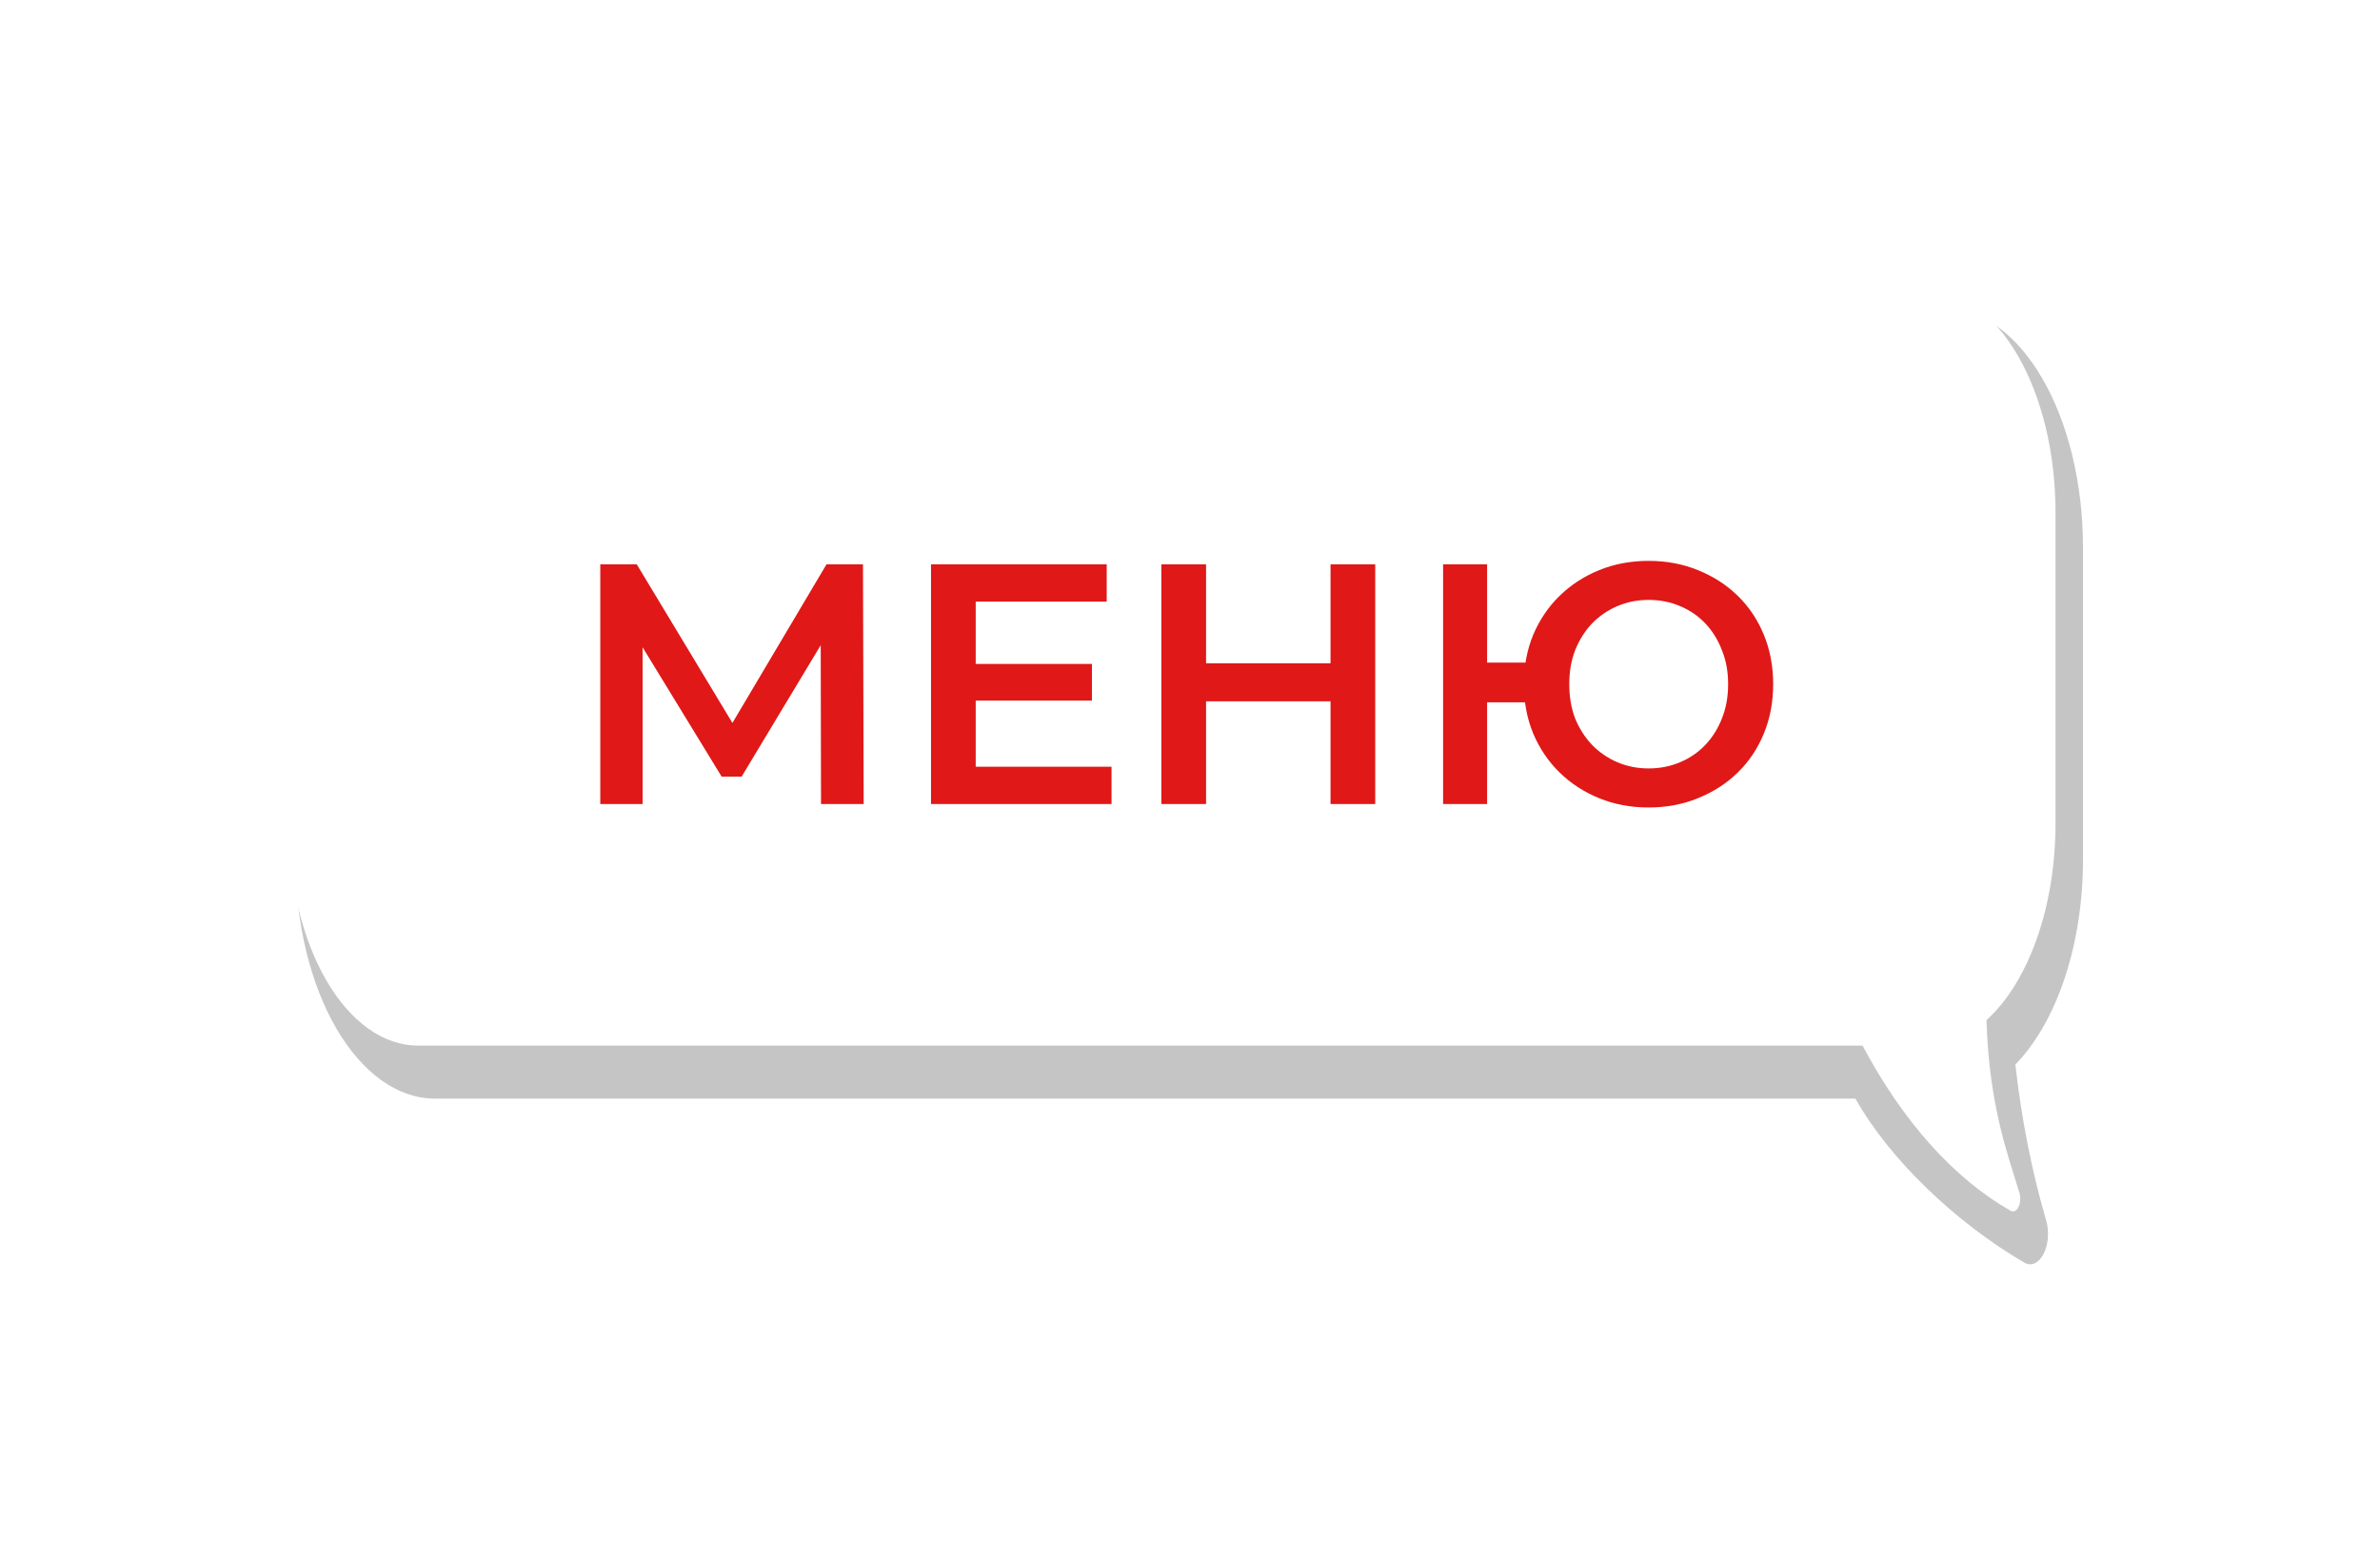
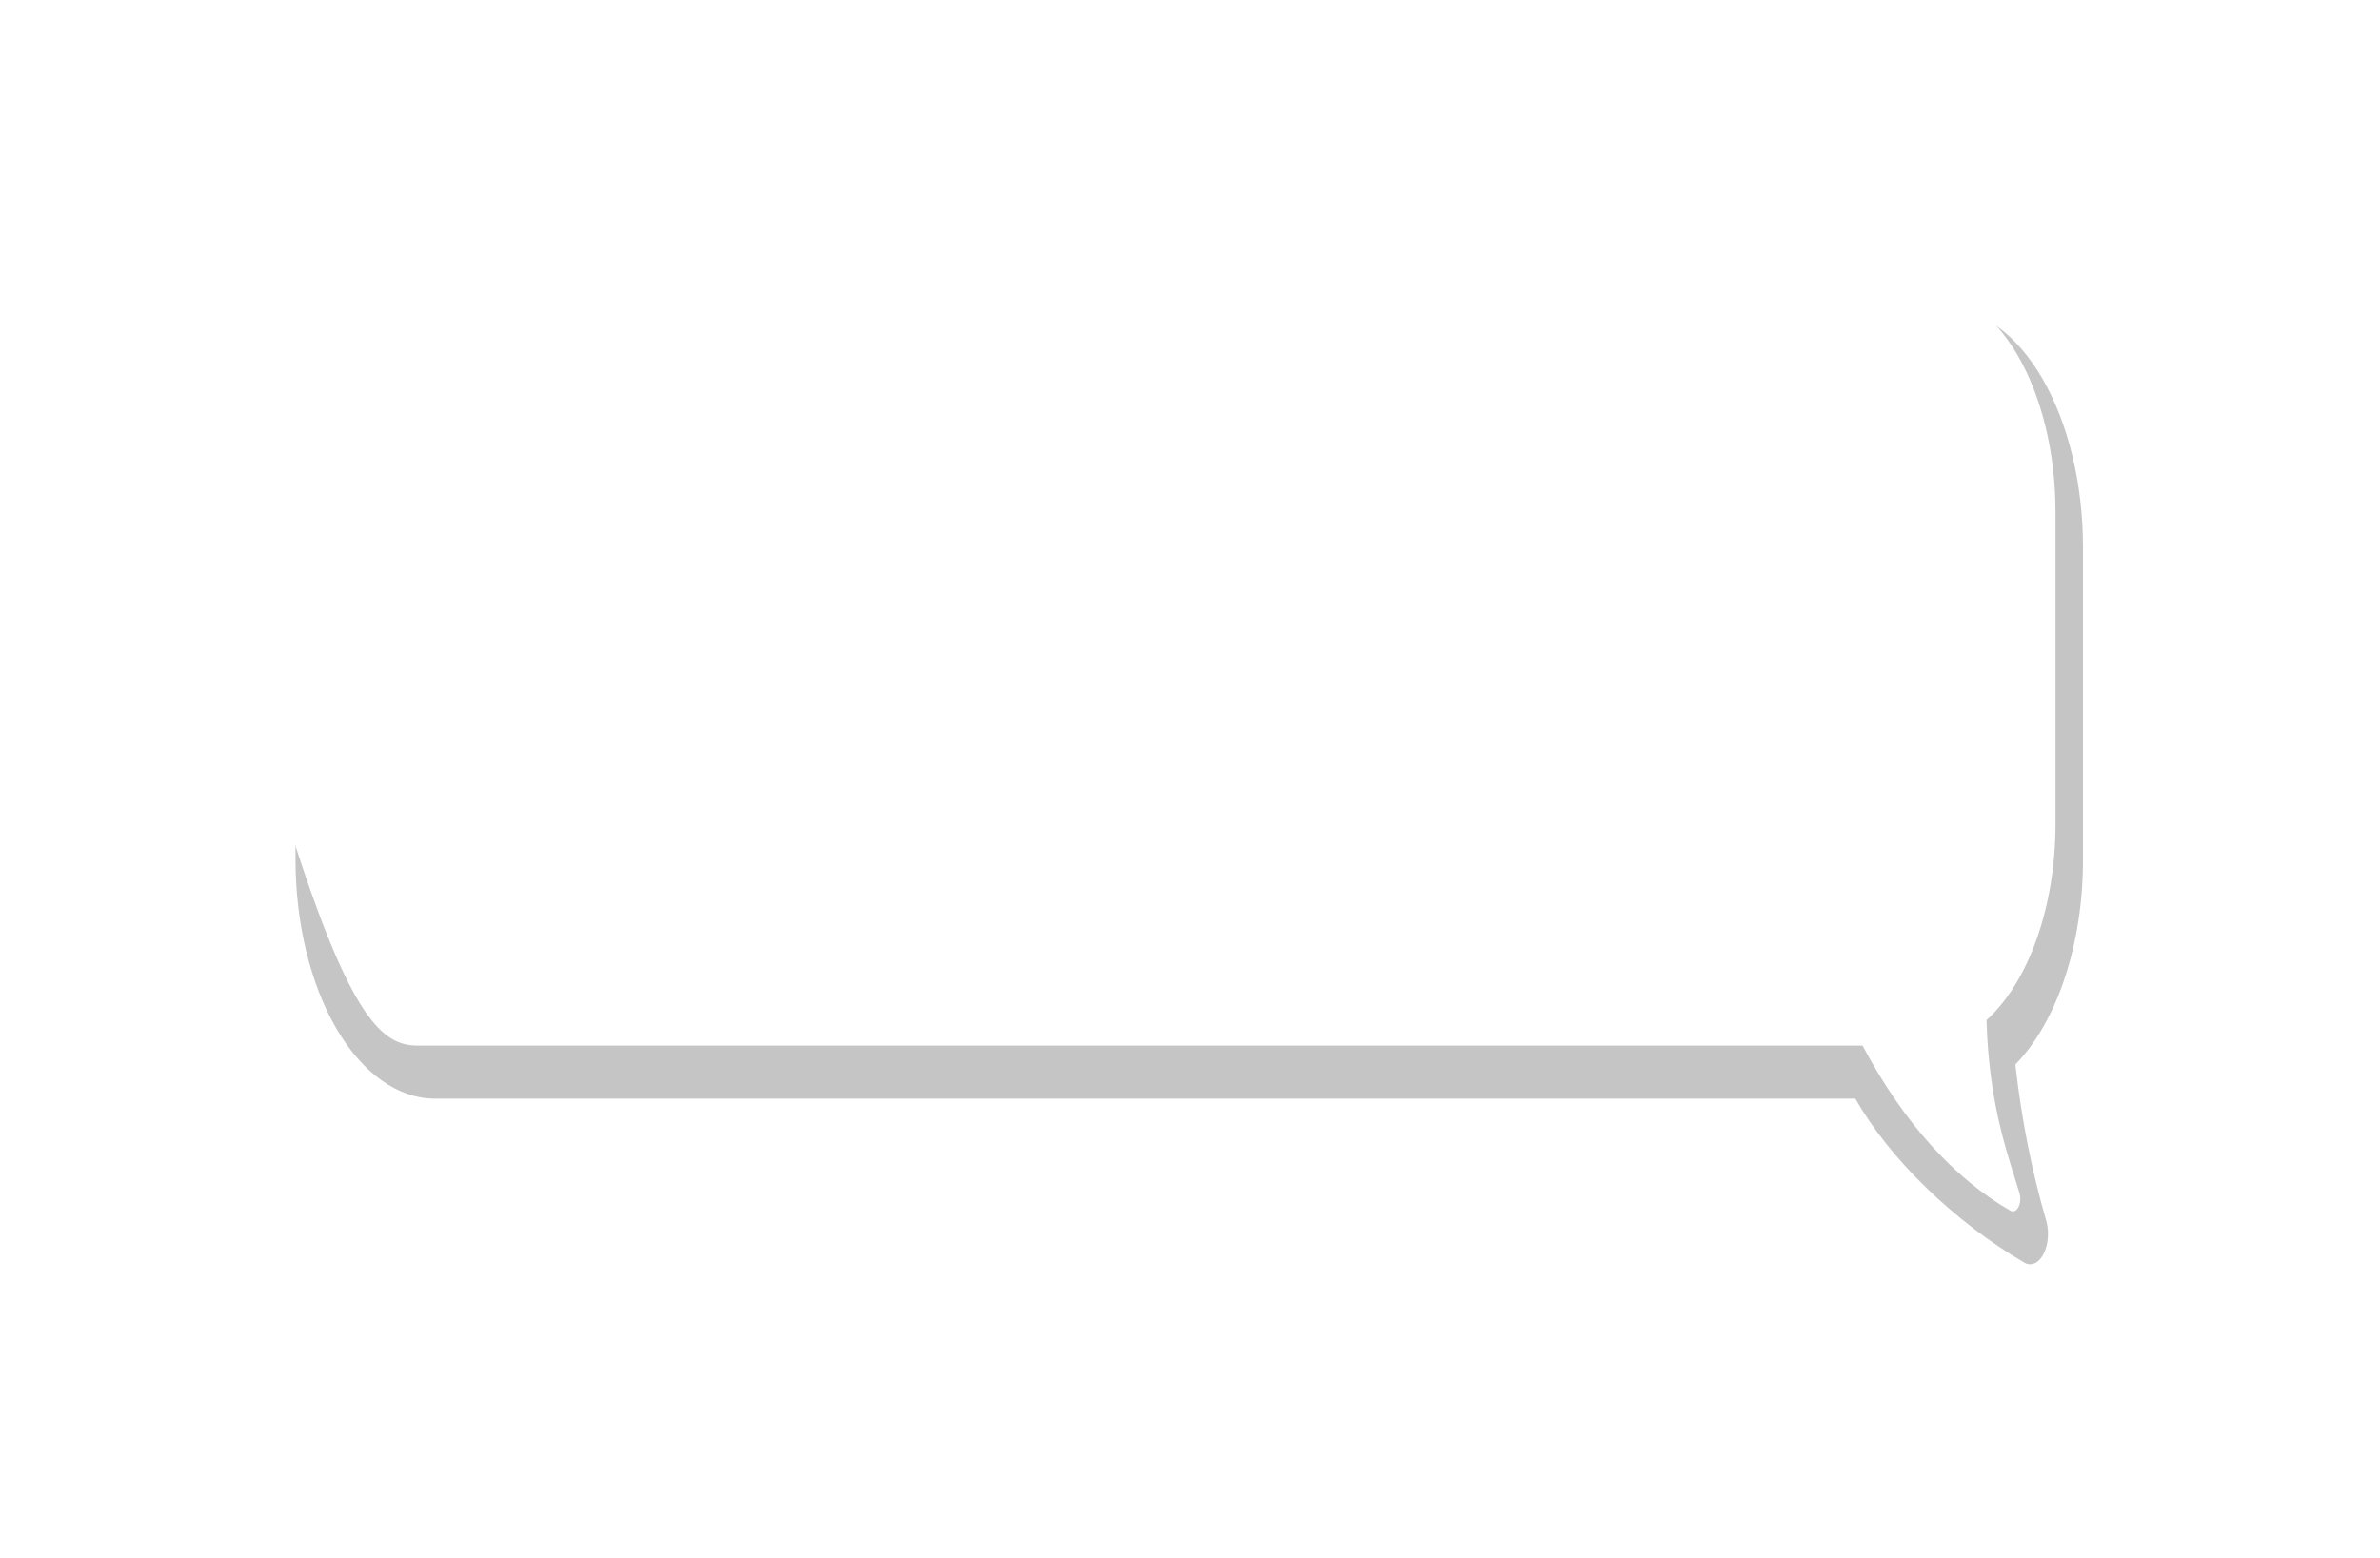
<svg xmlns="http://www.w3.org/2000/svg" width="168" height="110" viewBox="0 0 168 110" fill="none">
  <g filter="url(#filter0_d_20_1652)">
    <g style="mix-blend-mode:multiply">
      <path d="M147.035 60.707V38.613C147.029 34.143 145.992 29.86 144.15 26.699C142.309 23.539 139.813 21.758 137.209 21.747H30.687C28.083 21.757 25.587 23.537 23.744 26.697C21.902 29.858 20.865 34.142 20.858 38.613V60.707C20.865 65.177 21.902 69.461 23.744 72.622C25.587 75.783 28.083 77.563 30.687 77.572H130.969C133.354 81.81 137.984 86.286 142.893 89.151C143.166 89.311 143.461 89.306 143.731 89.14C144.001 88.973 144.231 88.654 144.382 88.235C144.492 87.929 144.554 87.579 144.564 87.22C144.574 86.861 144.53 86.502 144.437 86.18C143.421 82.697 142.688 78.989 142.261 75.162C143.717 73.667 144.922 71.549 145.759 69.015C146.595 66.482 147.035 63.619 147.035 60.707Z" fill="#C5C5C5" />
    </g>
-     <path d="M145.094 58.206V36.112C145.087 31.975 144.126 28.01 142.422 25.084C140.717 22.159 138.407 20.509 135.996 20.497H29.471C27.061 20.509 24.751 22.159 23.046 25.084C21.342 28.01 20.381 31.975 20.373 36.112V58.206C20.38 62.345 21.341 66.311 23.045 69.238C24.75 72.165 27.06 73.815 29.471 73.827H131.475C134.315 79.179 137.906 83.191 141.906 85.481C142.004 85.542 142.109 85.553 142.209 85.51C142.31 85.468 142.401 85.376 142.471 85.244C142.541 85.113 142.586 84.949 142.602 84.773C142.617 84.597 142.601 84.418 142.557 84.257C141.841 81.832 140.397 78.187 140.224 72.026C141.691 70.699 142.918 68.711 143.776 66.276C144.635 63.842 145.09 61.052 145.094 58.206Z" fill="white" />
+     <path d="M145.094 58.206V36.112C145.087 31.975 144.126 28.01 142.422 25.084C140.717 22.159 138.407 20.509 135.996 20.497H29.471C27.061 20.509 24.751 22.159 23.046 25.084C21.342 28.01 20.381 31.975 20.373 36.112V58.206C24.75 72.165 27.06 73.815 29.471 73.827H131.475C134.315 79.179 137.906 83.191 141.906 85.481C142.004 85.542 142.109 85.553 142.209 85.51C142.31 85.468 142.401 85.376 142.471 85.244C142.541 85.113 142.586 84.949 142.602 84.773C142.617 84.597 142.601 84.418 142.557 84.257C141.841 81.832 140.397 78.187 140.224 72.026C141.691 70.699 142.918 68.711 143.776 66.276C144.635 63.842 145.09 61.052 145.094 58.206Z" fill="white" />
  </g>
-   <path d="M42.373 56.772V39.843H44.946L52.397 52.201H51.014L58.343 39.843H60.916L60.965 56.772H57.955L57.931 44.511H58.562L52.349 54.837H50.941L44.631 44.511H45.359V56.772H42.373ZM68.632 46.881H77.078V49.468H68.632V46.881ZM68.874 54.136H78.461V56.772H65.719V39.843H78.121V42.479H68.874V54.136ZM93.919 39.843H97.075V56.772H93.919V39.843ZM85.134 56.772H81.978V39.843H85.134V56.772ZM94.162 49.517H84.867V46.832H94.162V49.517ZM101.865 56.772V39.843H104.972V46.784H109.365V49.589H104.972V56.772H101.865ZM116.379 57.014C115.117 57.014 113.952 56.796 112.884 56.361C111.816 55.925 110.885 55.321 110.093 54.547C109.299 53.773 108.677 52.854 108.224 51.79C107.787 50.726 107.569 49.565 107.569 48.307C107.569 47.05 107.787 45.889 108.224 44.825C108.677 43.761 109.299 42.842 110.093 42.068C110.885 41.294 111.816 40.69 112.884 40.255C113.952 39.819 115.117 39.602 116.379 39.602C117.624 39.602 118.782 39.819 119.85 40.255C120.933 40.69 121.872 41.294 122.665 42.068C123.458 42.842 124.073 43.761 124.509 44.825C124.946 45.889 125.165 47.05 125.165 48.307C125.165 49.565 124.946 50.726 124.509 51.79C124.073 52.854 123.458 53.773 122.665 54.547C121.872 55.321 120.933 55.925 119.85 56.361C118.782 56.796 117.624 57.014 116.379 57.014ZM116.379 54.257C117.171 54.257 117.908 54.111 118.587 53.821C119.283 53.531 119.881 53.12 120.383 52.588C120.885 52.056 121.273 51.435 121.548 50.726C121.84 50 121.985 49.194 121.985 48.307C121.985 47.421 121.84 46.623 121.548 45.913C121.273 45.188 120.885 44.559 120.383 44.027C119.881 43.495 119.283 43.084 118.587 42.794C117.908 42.504 117.171 42.358 116.379 42.358C115.586 42.358 114.85 42.504 114.17 42.794C113.491 43.084 112.891 43.495 112.374 44.027C111.872 44.559 111.476 45.188 111.185 45.913C110.91 46.623 110.772 47.421 110.772 48.307C110.772 49.194 110.91 50 111.185 50.726C111.476 51.435 111.872 52.056 112.374 52.588C112.891 53.12 113.491 53.531 114.17 53.821C114.85 54.111 115.586 54.257 116.379 54.257Z" fill="#E01818" />
  <defs>
    <filter id="filter0_d_20_1652" x="0.374" y="0.497" width="166.662" height="108.771" filterUnits="userSpaceOnUse" color-interpolation-filters="sRGB">
      <feFlood flood-opacity="0" result="BackgroundImageFix" />
      <feColorMatrix in="SourceAlpha" type="matrix" values="0 0 0 0 0 0 0 0 0 0 0 0 0 0 0 0 0 0 127 0" result="hardAlpha" />
      <feOffset />
      <feGaussianBlur stdDeviation="10" />
      <feComposite in2="hardAlpha" operator="out" />
      <feColorMatrix type="matrix" values="0 0 0 0 0 0 0 0 0 0 0 0 0 0 0 0 0 0 0.05 0" />
      <feBlend mode="normal" in2="BackgroundImageFix" result="effect1_dropShadow_20_1652" />
      <feBlend mode="normal" in="SourceGraphic" in2="effect1_dropShadow_20_1652" result="shape" />
    </filter>
  </defs>
</svg>